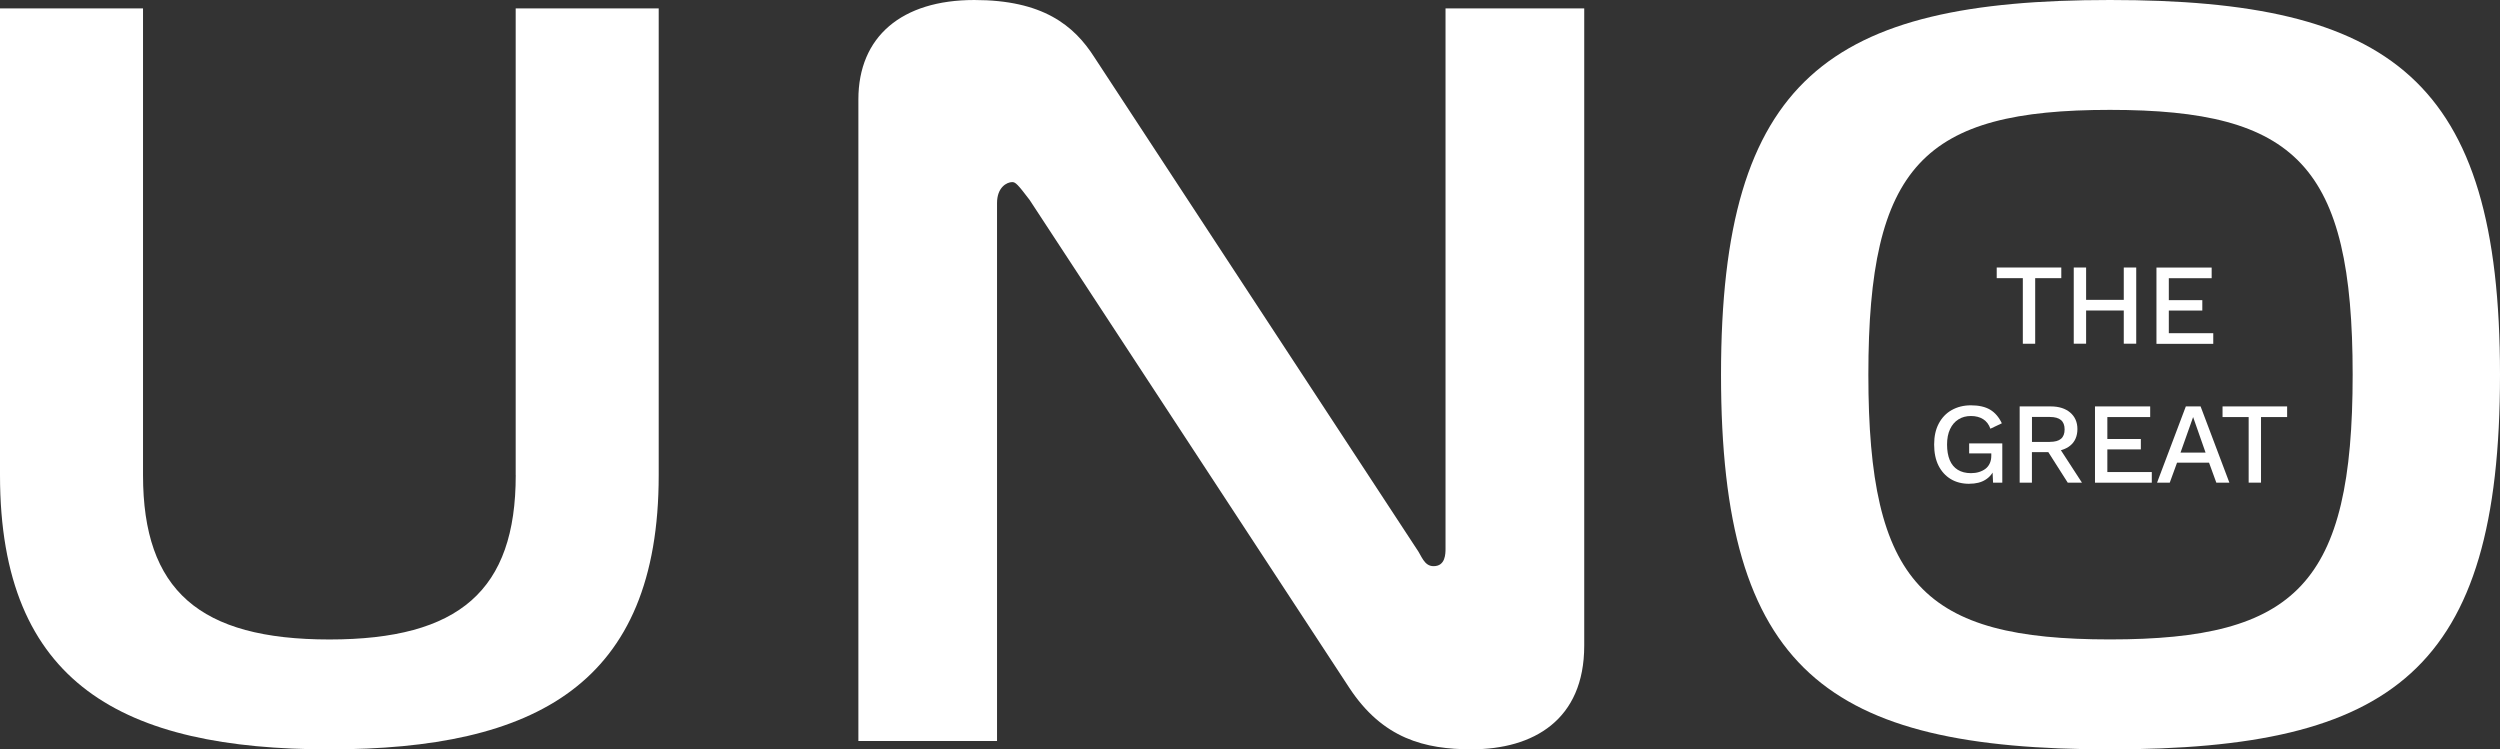
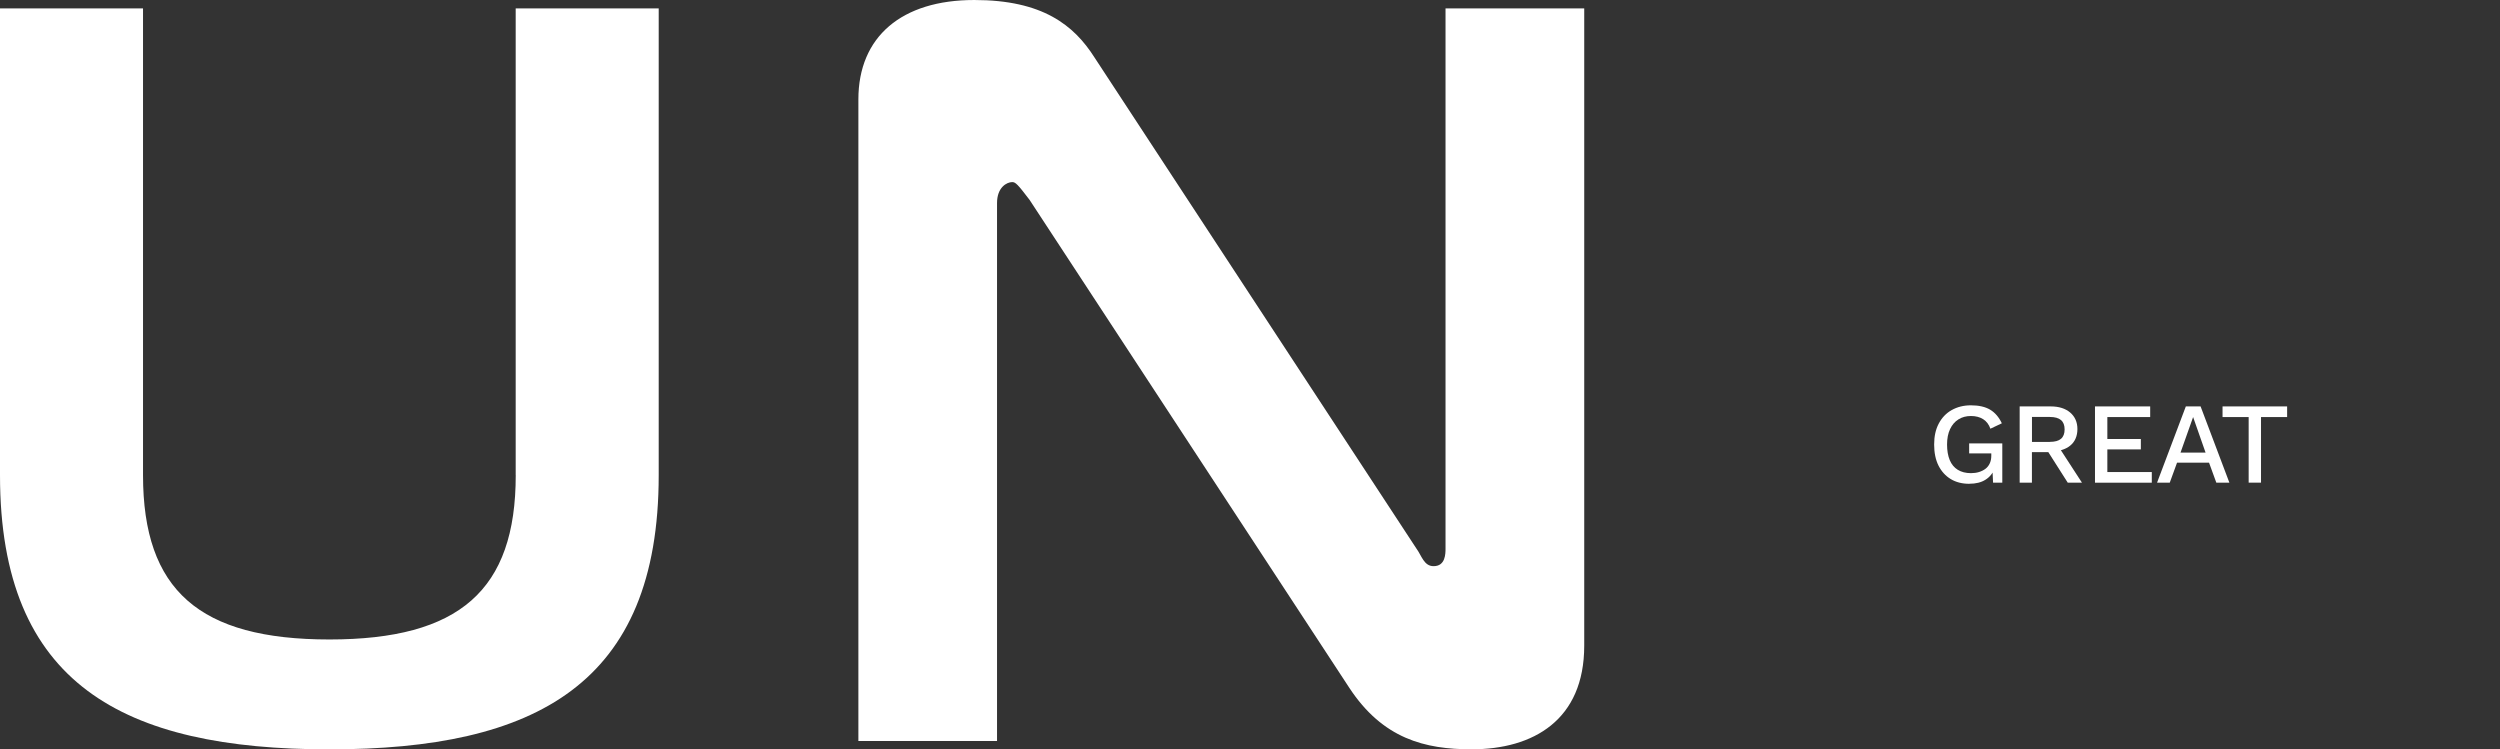
<svg xmlns="http://www.w3.org/2000/svg" height="149.22" viewBox="0 0 497.83 149.22" width="497.83">
  <rect x="0" y="0" width="497.83" height="149.22" fill="#333333" stroke="none" />
  <g fill="#fff">
    <path d="m102.69 94.62v-92.95h28.48v92.95c0 41.68-24.59 54.6-65.58 54.6s-65.59-12.92-65.59-54.6v-92.95h28.48v92.95c0 22.92 11.21 32.72 37.11 32.72s37.11-9.79 37.11-32.72" />
    <path d="m315.47 128.58c0 14.8-10.14 20.63-22.43 20.63-9.28 0-17.69-2.08-24.38-12.29l-63.64-97.12c-2.37-3.12-2.81-3.54-3.45-3.54-1.08 0-3.03 1.04-3.03 4.17v107.12h-27.61v-127.75c0-12.51 8.63-19.8 23.08-19.8 13.59 0 19.85 5 23.95 11.46l64.07 97.74c1.08 1.46 1.51 3.54 3.45 3.54 2.37 0 2.37-2.49 2.37-3.54v-107.53h27.62v126.92z" />
-     <path d="m420.16 127.33c37.11 0 48.33-11.04 48.33-52.72s-11.22-52.73-48.33-52.73-48.11 11.05-48.11 52.73 11.01 52.72 48.11 52.72m77.67-52.72c0 58.98-21.36 74.61-77.67 74.61s-77.45-15.62-77.45-74.61 21.58-74.61 77.45-74.61 77.67 15.63 77.67 74.61" />
    <path d="m392.16 96.34c-1.43 0-2.66-.31-3.7-.94s-1.85-1.52-2.44-2.68c-.58-1.16-.87-2.56-.87-4.2s.3-3 .91-4.16 1.46-2.07 2.58-2.7 2.39-.95 3.83-.95c1.58 0 2.85.29 3.83.87.97.58 1.75 1.49 2.33 2.71l-2.28 1.08c-.29-.84-.77-1.47-1.44-1.9-.67-.42-1.48-.63-2.43-.63s-1.78.22-2.49.67c-.71.44-1.27 1.09-1.67 1.94s-.6 1.87-.6 3.07.18 2.24.53 3.09.89 1.5 1.6 1.94 1.59.67 2.63.67c.57 0 1.1-.07 1.59-.22s.92-.36 1.29-.64.66-.64.86-1.08c.21-.44.31-.95.31-1.55v-.44h-4.41v-2h6.6v7.82h-1.84l-.14-3.06.46.23c-.37.97-.98 1.72-1.83 2.25-.85.54-1.92.8-3.21.8z" />
    <path d="m408.37 80.93c1.62 0 2.92.41 3.87 1.22s1.44 1.91 1.44 3.29-.48 2.53-1.44 3.3-2.25 1.16-3.87 1.16l-.23.14h-3.52v6.07h-2.44v-15.18zm-.18 7.06c1 0 1.74-.2 2.22-.61s.72-1.03.72-1.87-.24-1.45-.72-1.86-1.22-.62-2.22-.62h-3.56v4.97h3.56zm1.45.51 4.94 7.61h-2.83l-4.23-6.65 2.12-.97z" />
    <path d="m417.18 96.11v-15.18h10.99v2.12h-8.53v4.37h6.67v2.07h-6.67v4.51h8.85v2.12h-11.31z" />
    <path d="m443.94 96.11h-2.6l-1.45-3.98h-6.37l-1.45 3.98h-2.53l5.73-15.18h2.94zm-9.73-5.98h4.99l-2.48-7.08z" />
    <path d="m455.44 80.93v2.12h-5.2v13.06h-2.46v-13.06h-5.2v-2.12h12.85z" />
-     <path d="m410.47 53.27v2.12h-5.2v13.06h-2.46v-13.06h-5.2v-2.12h12.85z" />
-     <path d="m415.41 53.27v15.17h-2.46v-15.17zm8.74 6.44v2.12h-9.96v-2.12zm1.24-6.44v15.17h-2.48v-15.17z" />
-     <path d="m429.42 68.45v-15.17h10.99v2.12h-8.53v4.37h6.67v2.07h-6.67v4.51h8.85v2.12h-11.31z" />
  </g>
</svg>